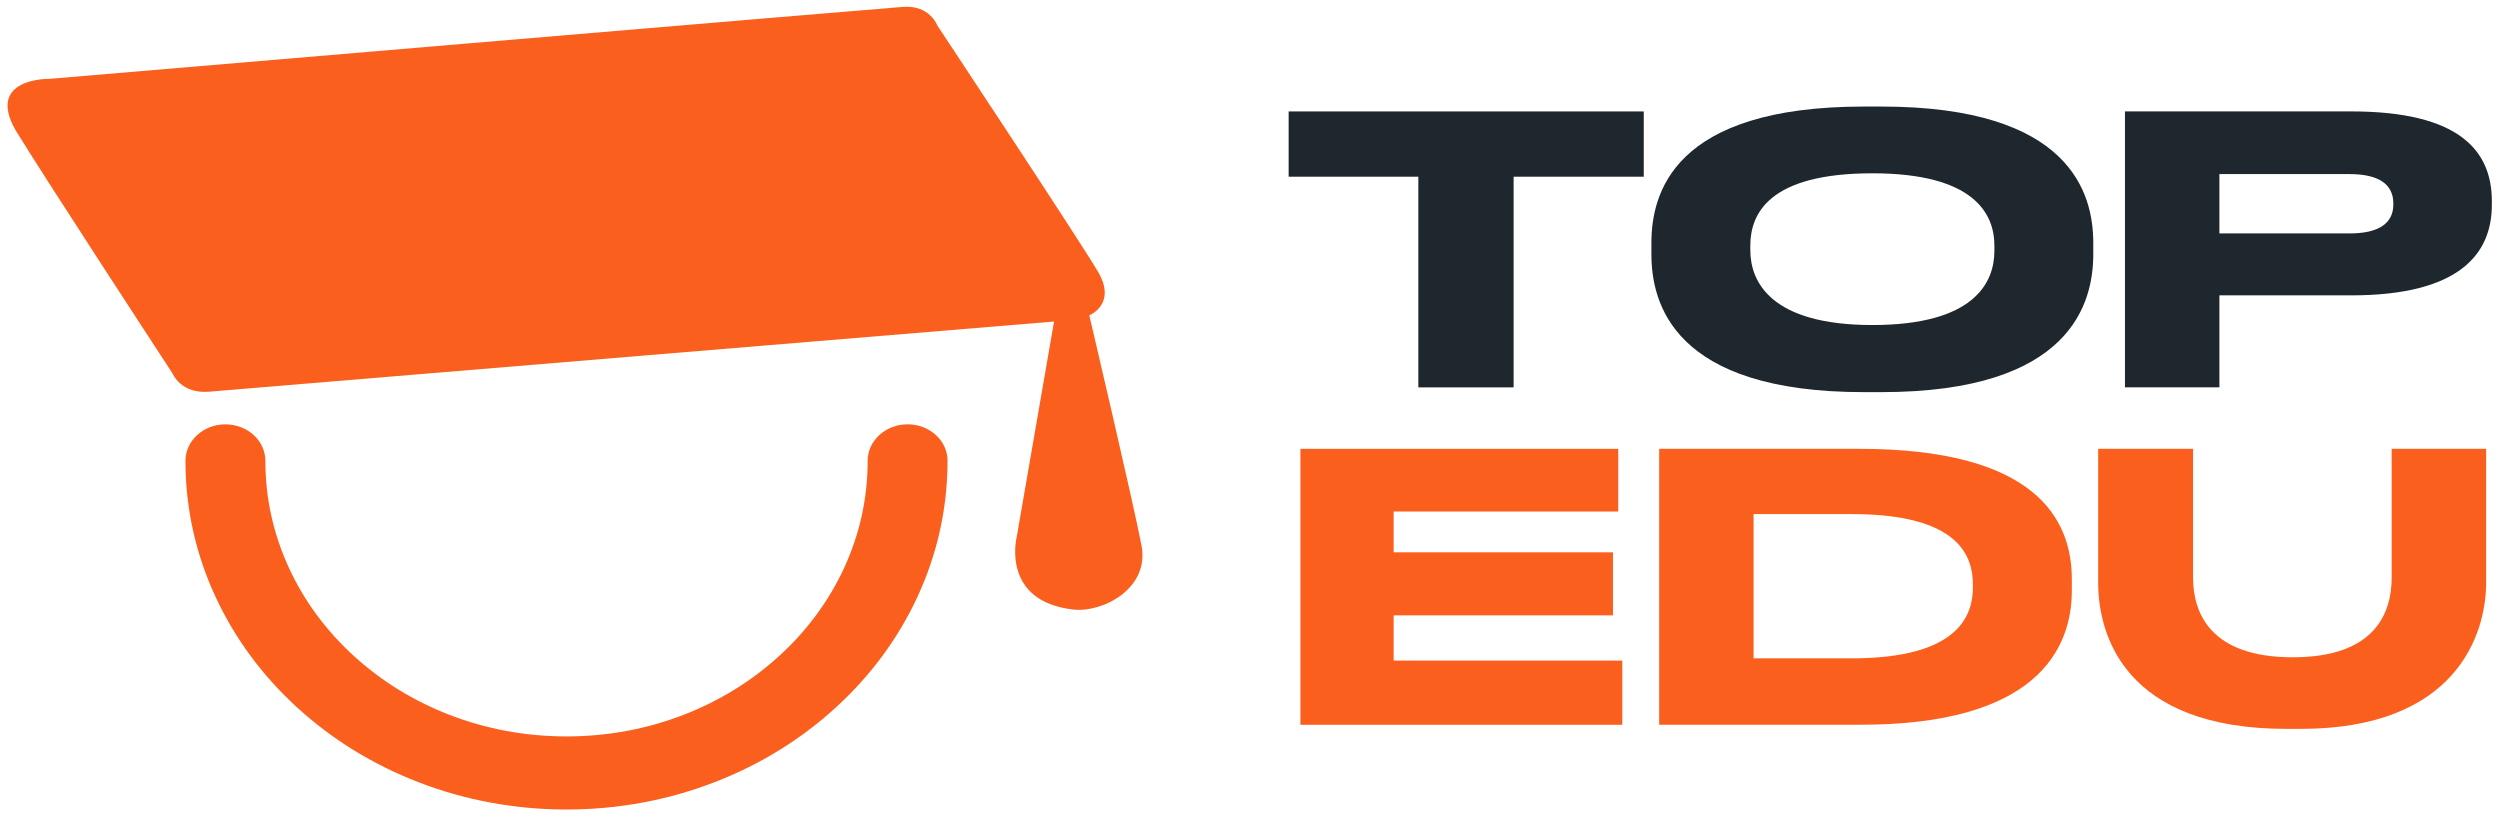
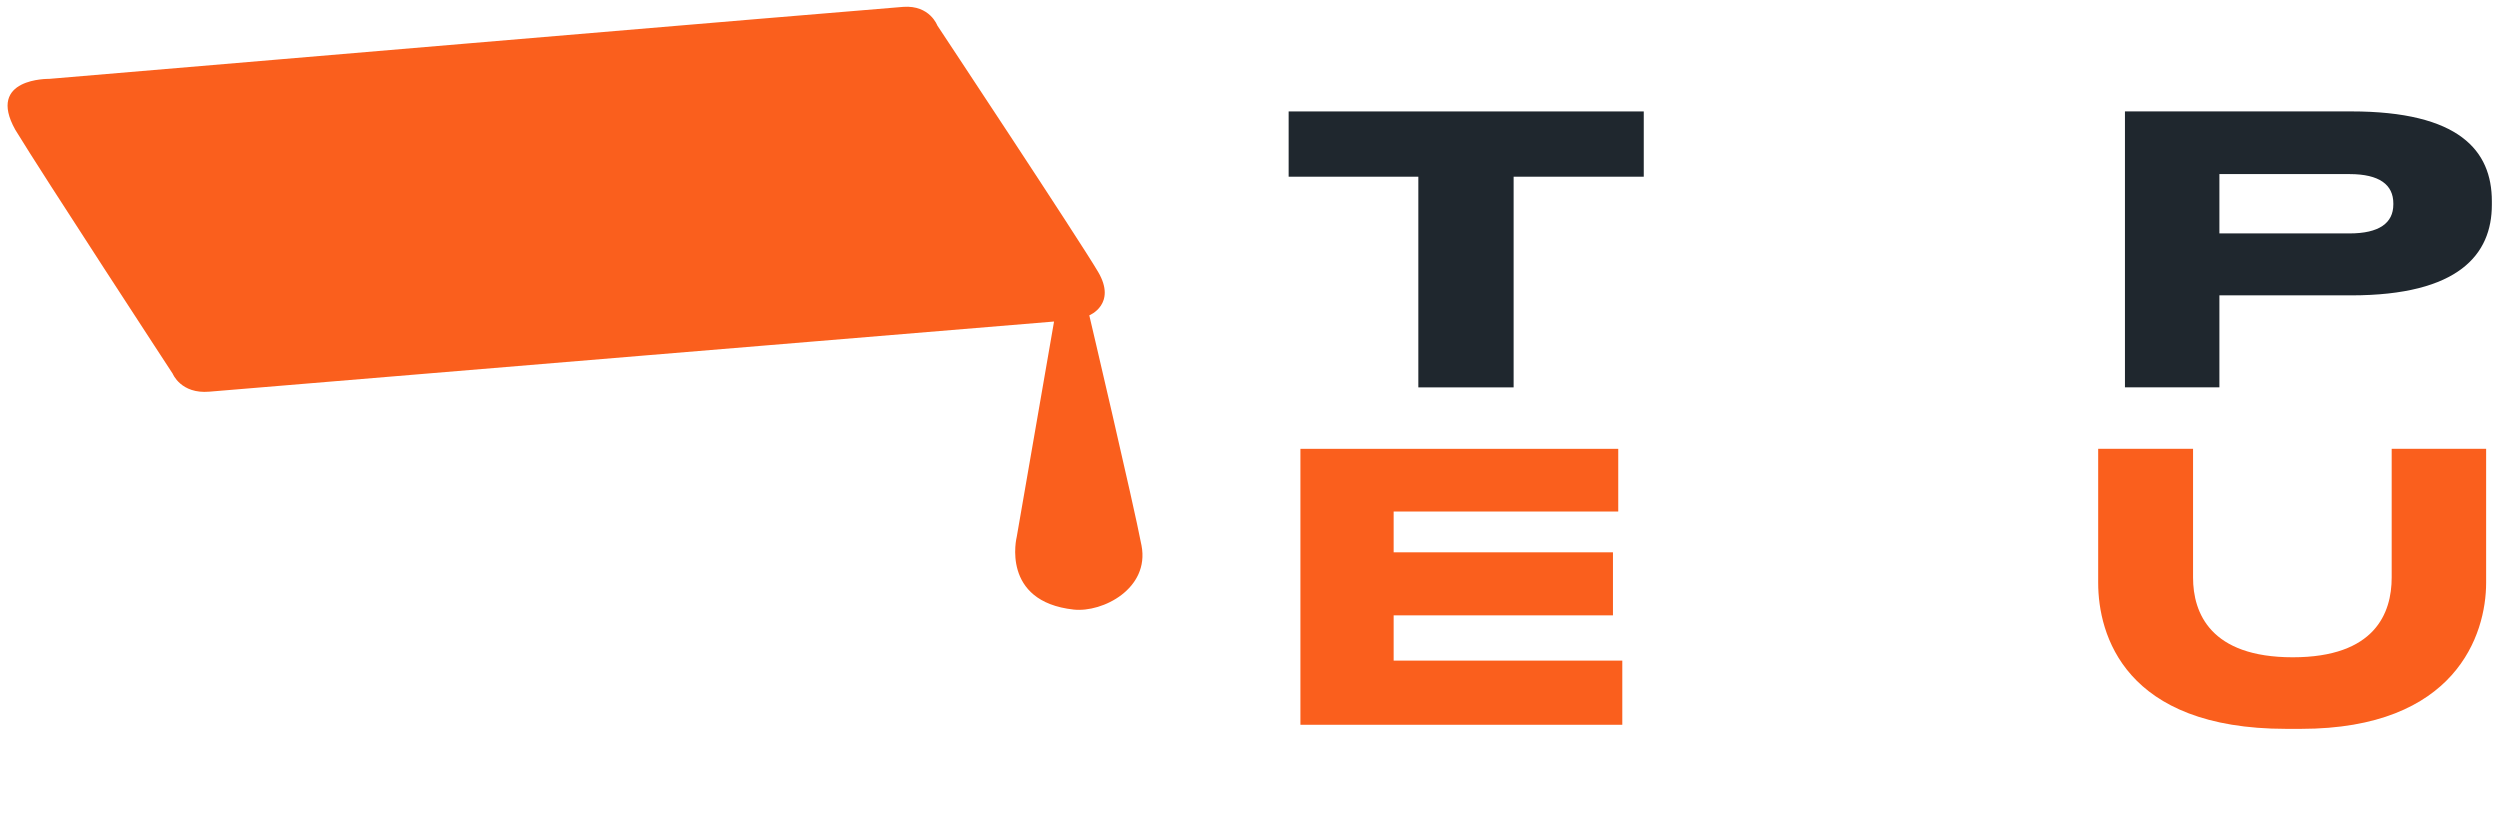
<svg xmlns="http://www.w3.org/2000/svg" width="214" height="70" viewBox="0 0 214 70" fill="none">
  <path d="M121.412 15.126H110.308V9.539H140.706V15.126H129.566V33.16H121.41V15.126H121.412Z" fill="#1F272E" />
-   <path d="M161.035 9.121C177.277 9.121 179.185 16.583 179.185 20.804V21.756C179.185 25.915 177.312 33.567 161.035 33.567H159.544C143.2 33.567 141.36 25.917 141.36 21.756V20.804C141.36 16.581 143.2 9.121 159.544 9.121H161.035ZM160.274 14.835C151.424 14.835 149.827 18.294 149.827 21.027V21.409C149.827 24.107 151.562 27.822 160.274 27.822C168.985 27.822 170.72 24.201 170.72 21.471V21.027C170.72 18.296 168.985 14.835 160.274 14.835Z" fill="#1F272E" />
  <path d="M189.981 25.285V33.158H181.896V9.536H201.259C210.524 9.536 213.302 12.901 213.302 17.218V17.536C213.302 21.759 210.491 25.283 201.259 25.283H189.981V25.285ZM189.981 19.981H201.121C203.655 19.981 204.869 19.093 204.869 17.503V17.409C204.869 15.822 203.69 14.902 201.121 14.902H189.981V19.981Z" fill="#1F272E" />
  <path d="M138.522 38.42V43.786H119.296V47.278H138.069V52.674H119.296V56.548H138.869V62.041H111.316V38.42H138.522Z" fill="#FA5F1D" />
-   <path d="M142.023 38.419H159.132C174.088 38.419 177.349 44.291 177.349 49.593V50.545C177.349 55.624 174.262 62.069 159.167 62.037H142.025V38.416L142.023 38.419ZM150.108 56.355H158.506C167.667 56.355 168.881 52.673 168.881 50.26V50.069C168.881 47.656 167.77 44.006 158.506 44.006H150.108V56.355Z" fill="#FA5F1D" />
  <path d="M195.705 62.39C181.859 62.39 179.604 54.326 179.604 49.882V38.42H187.725V49.436C187.725 52.483 189.218 56.263 196.26 56.263C203.302 56.263 204.728 52.483 204.728 49.436V38.42H212.813V49.882C212.813 54.326 210.211 62.39 196.954 62.39H195.705Z" fill="#FA5F1D" />
  <path d="M4.212 6.751C4.212 6.751 75.066 0.746 77.33 0.587C79.595 0.428 80.235 2.181 80.235 2.181C80.235 2.181 92.373 20.512 93.998 23.274C95.625 26.037 93.243 26.994 93.243 26.994C93.243 26.994 97.017 43.041 97.716 46.706C98.412 50.372 94.406 52.446 91.909 52.18C85.636 51.489 87.031 45.962 87.031 45.962L90.226 27.523C90.226 27.523 20.36 33.314 17.919 33.527C15.479 33.739 14.782 31.987 14.782 31.987C14.782 31.987 3.631 14.931 1.307 11.105C-1.189 6.644 4.212 6.751 4.212 6.751Z" fill="#FA5F1D" />
-   <path d="M81.108 39.453C81.108 43.481 80.245 47.389 78.543 51.069C76.9 54.623 74.548 57.815 71.555 60.554C68.561 63.293 65.073 65.444 61.188 66.947C57.165 68.504 52.892 69.294 48.492 69.294C44.091 69.294 39.818 68.504 35.795 66.947C31.91 65.444 28.422 63.293 25.428 60.554C22.435 57.815 20.084 54.623 18.44 51.069C16.738 47.389 15.876 43.481 15.876 39.453C15.876 37.725 17.406 36.324 19.296 36.324C21.185 36.324 22.716 37.725 22.716 39.453C22.716 42.638 23.398 45.727 24.742 48.633C26.04 51.441 27.899 53.963 30.267 56.131C32.635 58.297 35.392 59.998 38.46 61.186C41.637 62.415 45.013 63.037 48.494 63.037C51.975 63.037 55.351 62.415 58.527 61.184C61.596 59.996 64.353 58.295 66.723 56.129C69.091 53.963 70.95 51.438 72.249 48.631C73.592 45.725 74.272 42.636 74.272 39.451C74.272 37.722 75.802 36.322 77.692 36.322C79.581 36.322 81.112 37.722 81.112 39.451L81.108 39.453Z" fill="#FA5F1D" />
</svg>